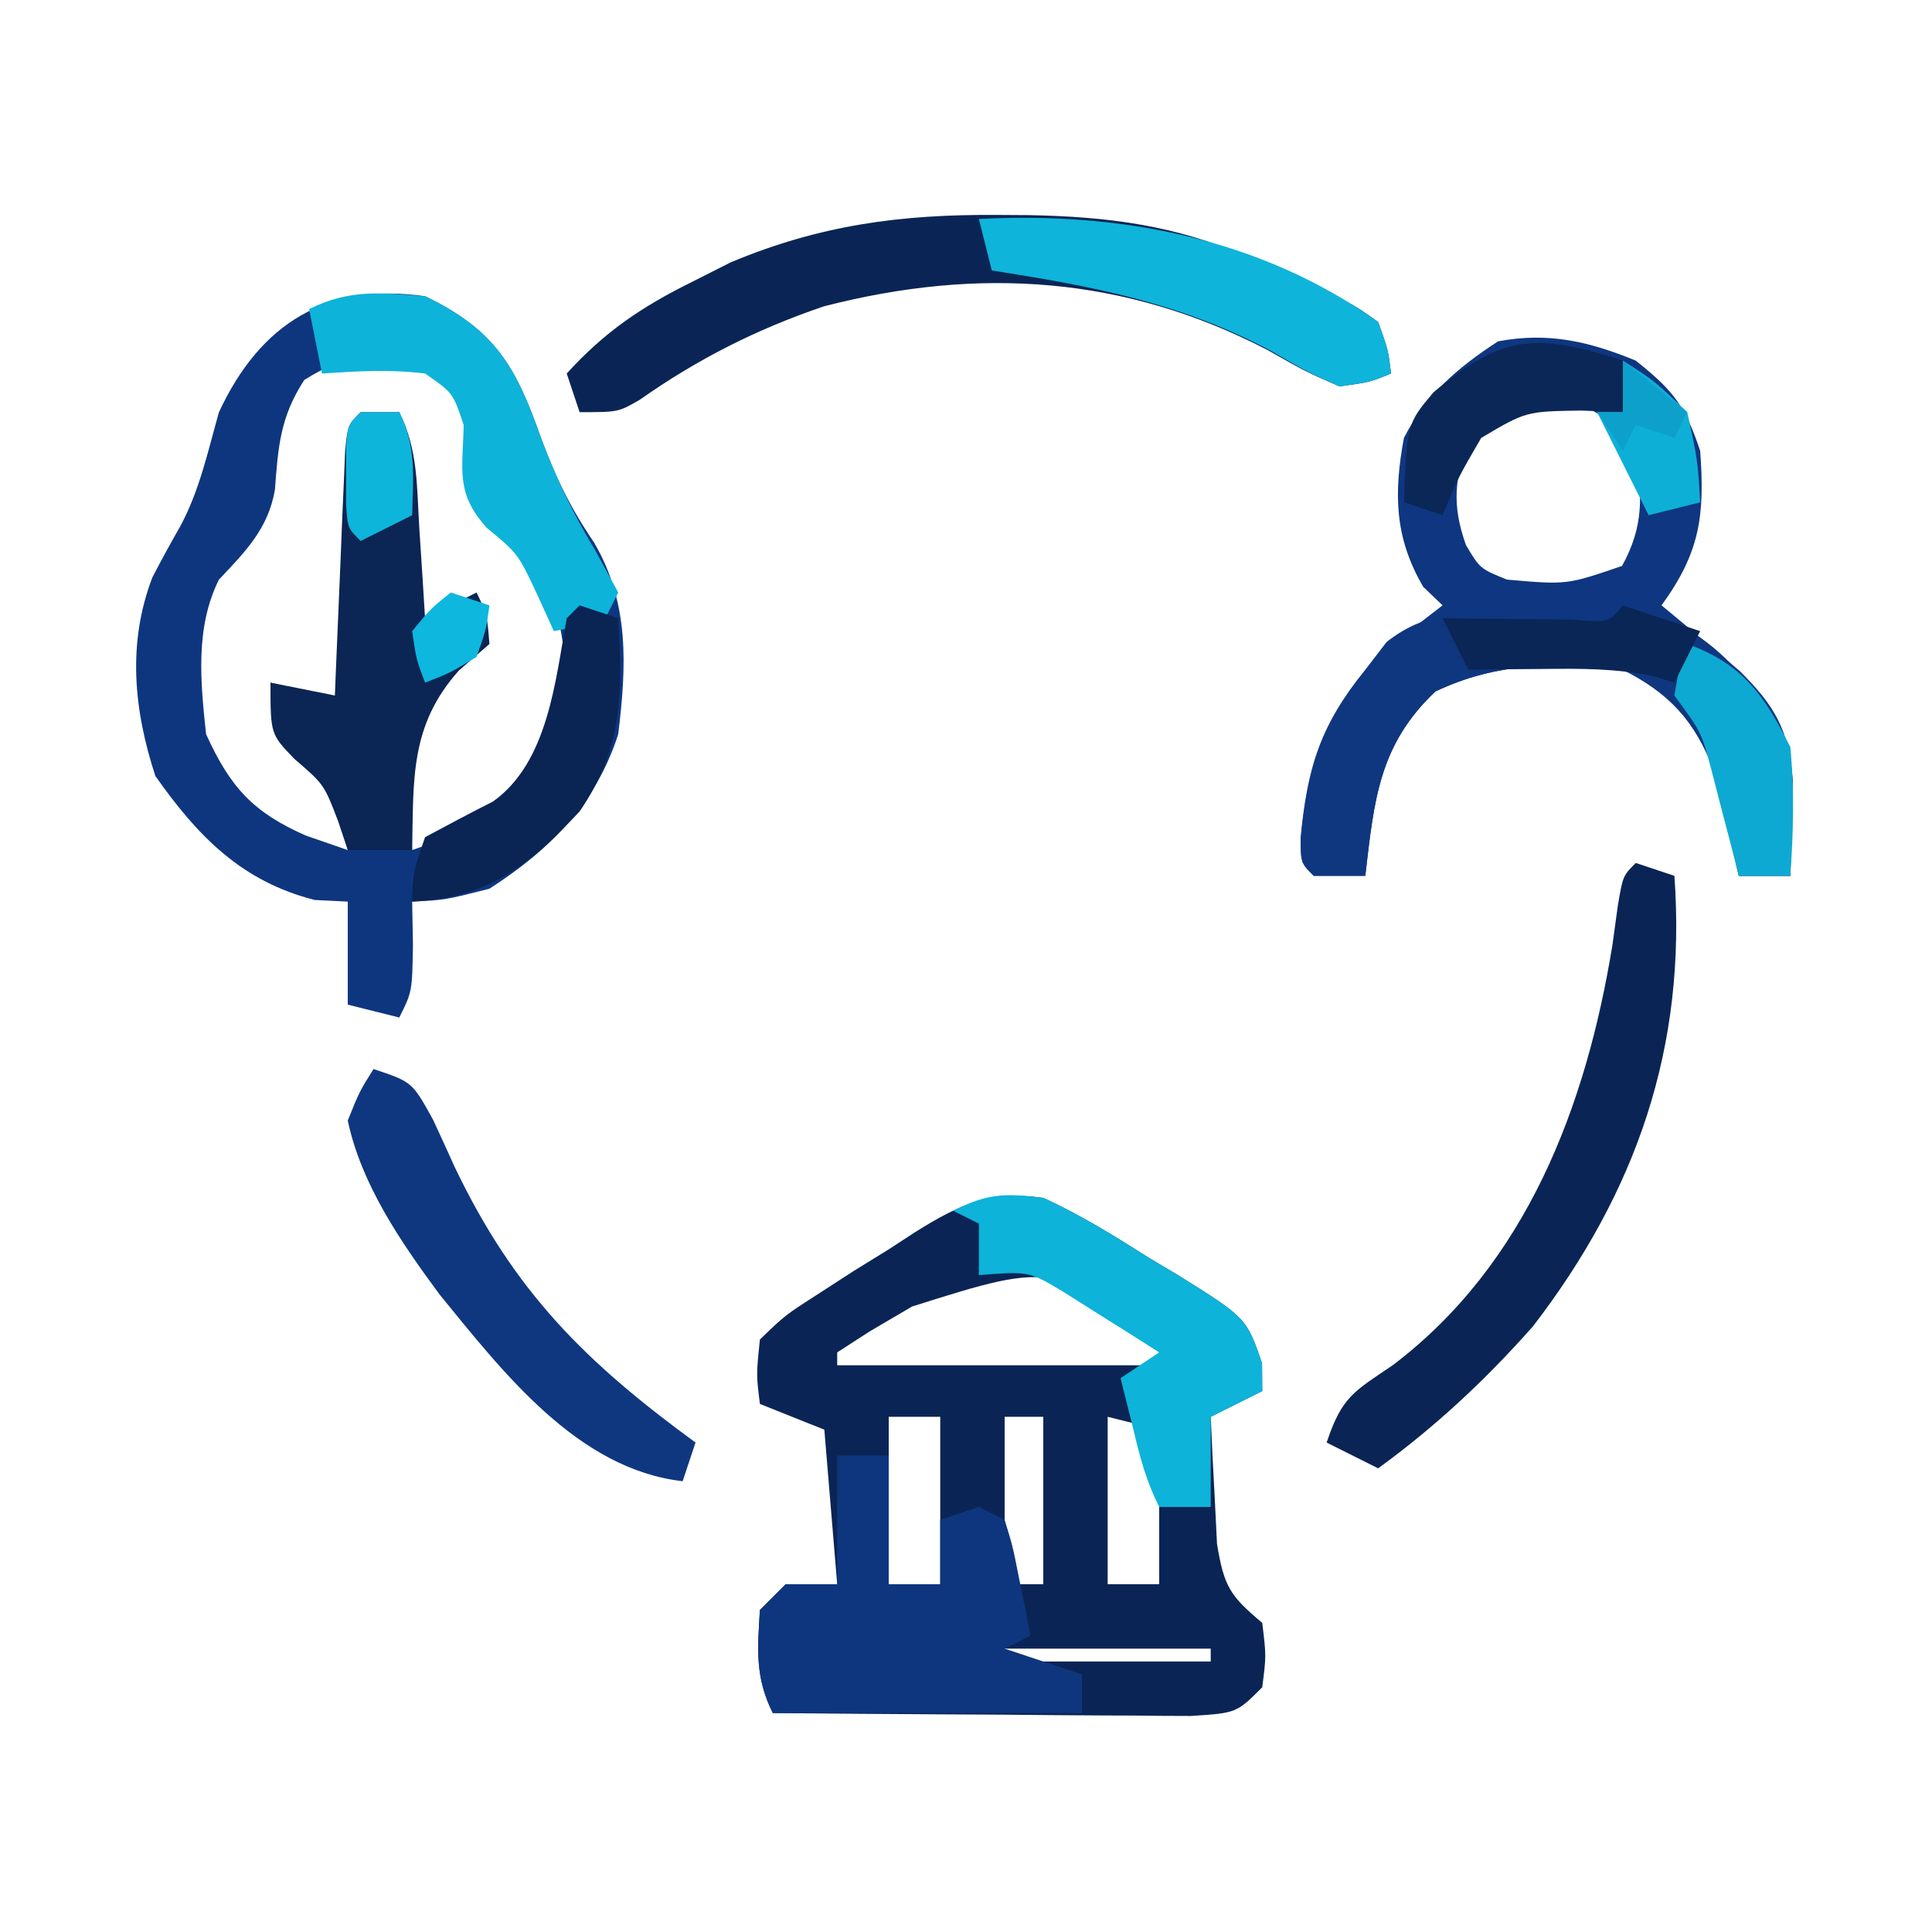
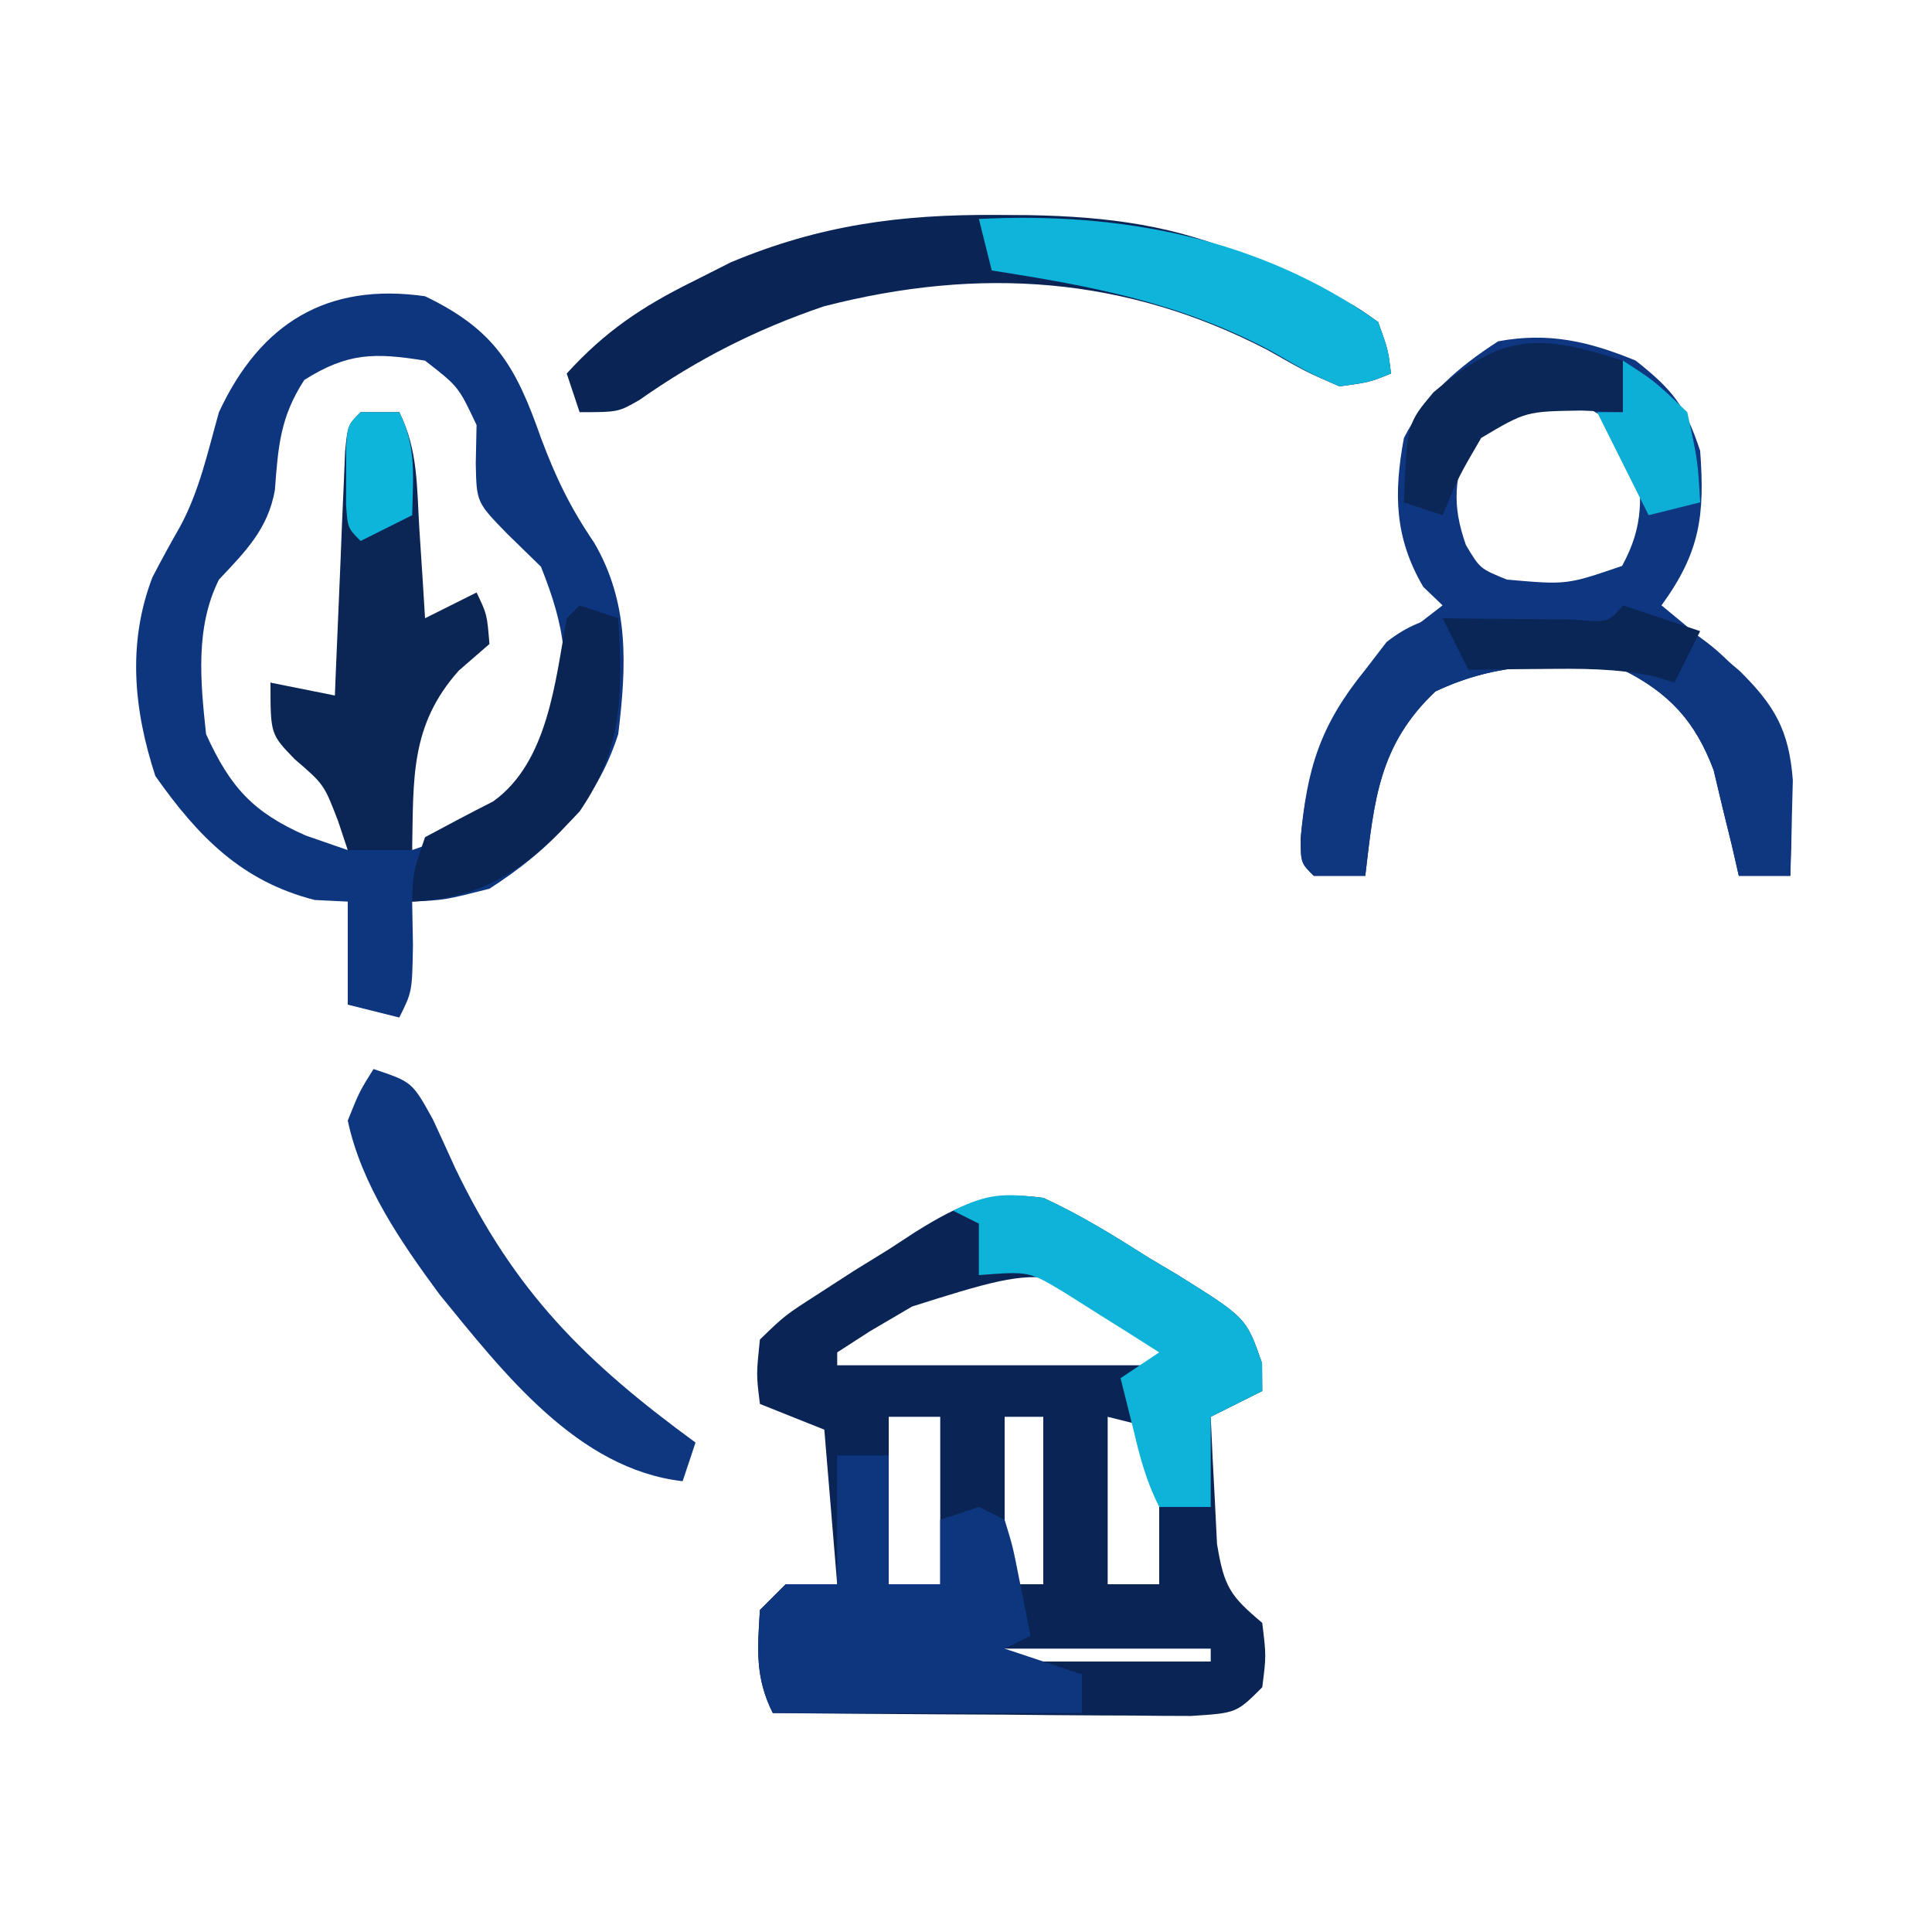
<svg xmlns="http://www.w3.org/2000/svg" version="1.1" width="150" height="150">
  <path d="M0 0 C2.902 1.329 5.557 2.98 8.25 4.688 C8.982 5.123 9.714 5.558 10.469 6.006 C15.761 9.314 15.761 9.314 16.984 12.832 C16.992 13.905 16.992 13.905 17 15 C15.02 15.99 15.02 15.99 13 17 C13.087 19.105 13.195 21.209 13.312 23.312 C13.371 24.484 13.429 25.656 13.488 26.863 C14.034 30.208 14.51 30.905 17 33 C17.312 35.562 17.312 35.562 17 38 C15 40 15 40 11.468 40.227 C9.955 40.227 8.442 40.215 6.93 40.195 C6.133 40.192 5.337 40.19 4.517 40.187 C1.969 40.176 -0.578 40.15 -3.125 40.125 C-4.85 40.115 -6.576 40.106 -8.301 40.098 C-12.534 40.076 -16.767 40.041 -21 40 C-22.381 37.237 -22.191 35.053 -22 32 C-21.34 31.34 -20.68 30.68 -20 30 C-18.68 30 -17.36 30 -16 30 C-16.33 26.04 -16.66 22.08 -17 18 C-19.475 17.01 -19.475 17.01 -22 16 C-22.285 13.723 -22.285 13.723 -22 11 C-20.059 9.121 -20.059 9.121 -17.438 7.438 C-16.525 6.847 -15.612 6.257 -14.672 5.648 C-13.79 5.104 -12.908 4.56 -12 4 C-10.987 3.339 -10.987 3.339 -9.953 2.664 C-6.416 0.457 -4.128 -0.573 0 0 Z M-10.188 8.438 C-11.818 9.395 -11.818 9.395 -13.48 10.371 C-14.312 10.909 -15.143 11.446 -16 12 C-16 12.33 -16 12.66 -16 13 C-7.09 13 1.82 13 11 13 C1.134 4.861 1.134 4.861 -10.188 8.438 Z M-12 17 C-12 21.29 -12 25.58 -12 30 C-10.68 30 -9.36 30 -8 30 C-8 25.71 -8 21.42 -8 17 C-9.32 17 -10.64 17 -12 17 Z M-3 17 C-3 21.29 -3 25.58 -3 30 C-2.01 30 -1.02 30 0 30 C0 25.71 0 21.42 0 17 C-0.99 17 -1.98 17 -3 17 Z M5 17 C5 21.29 5 25.58 5 30 C6.32 30 7.64 30 9 30 C9 26.04 9 22.08 9 18 C7.68 17.67 6.36 17.34 5 17 Z M-18 35 C-18 35.33 -18 35.66 -18 36 C-7.77 36 2.46 36 13 36 C13 35.67 13 35.34 13 35 C2.77 35 -7.46 35 -18 35 Z " fill="#0A2555" transform="translate(81,93)" />
  <path d="M0 0 C5.426 2.609 7.04 5.414 9 11 C10.156 14.082 11.253 16.373 13.125 19.125 C15.881 23.842 15.642 28.701 15 34 C13.267 39.403 9.714 42.967 5 46 C1.562 46.875 1.562 46.875 -1 47 C-0.979 48.114 -0.959 49.227 -0.938 50.375 C-1 54 -1 54 -2 56 C-3.32 55.67 -4.64 55.34 -6 55 C-6 52.36 -6 49.72 -6 47 C-6.846 46.959 -7.691 46.917 -8.562 46.875 C-14.229 45.433 -17.621 41.957 -20.938 37.25 C-22.613 32.125 -23.129 26.953 -21.168 21.824 C-20.478 20.493 -19.759 19.175 -19.012 17.875 C-17.502 15.077 -16.863 12.049 -16 9 C-12.786 2.091 -7.613 -1.088 0 0 Z M-9.375 6.5 C-11.242 9.373 -11.405 11.664 -11.656 15.035 C-12.187 18.067 -13.937 19.808 -16 22 C-17.859 25.717 -17.436 29.943 -17 34 C-15.114 38.149 -13.339 40.075 -9.25 41.875 C-8.178 42.246 -7.105 42.617 -6 43 C-6.49 38.59 -7.877 37.026 -11 34 C-11.75 31.75 -11.75 31.75 -12 30 C-10.02 30.66 -8.04 31.32 -6 32 C-5.67 24.74 -5.34 17.48 -5 10 C-4.01 9.67 -3.02 9.34 -2 9 C-1.67 14.61 -1.34 20.22 -1 26 C0.65 25.34 2.3 24.68 4 24 C3.593 26.848 3.287 27.783 0.938 29.562 C-2.223 33.539 -1.304 38.105 -1 43 C4.599 41.062 7.2 39.492 10 34 C11.451 29.128 10.88 25.699 9 21 C8.134 20.154 7.268 19.309 6.375 18.438 C4 16 4 16 3.938 13 C3.958 12.01 3.979 11.02 4 10 C2.591 7.01 2.591 7.01 0 5 C-3.908 4.372 -6.004 4.371 -9.375 6.5 Z " fill="#0E367F" transform="translate(33,23)" />
  <path d="M0 0 C2.894 2.3 3.828 3.483 5 7 C5.373 12.034 4.989 14.89 2 19 C2.554 19.459 3.109 19.918 3.68 20.391 C4.404 21.004 5.129 21.618 5.875 22.25 C6.954 23.155 6.954 23.155 8.055 24.078 C10.8 26.791 11.902 28.712 12.195 32.578 C12.172 33.46 12.149 34.342 12.125 35.25 C12.107 36.142 12.089 37.034 12.07 37.953 C12.047 38.629 12.024 39.304 12 40 C10.68 40 9.36 40 8 40 C7.83 39.252 7.66 38.505 7.484 37.734 C7.242 36.75 7 35.765 6.75 34.75 C6.402 33.288 6.402 33.288 6.047 31.797 C4.633 28.019 2.606 25.803 -1 24 C-6.31 23.471 -10.693 23.381 -15.562 25.688 C-19.957 29.856 -20.309 34.127 -21 40 C-22.32 40 -23.64 40 -25 40 C-26 39 -26 39 -26.02 37.145 C-25.391 30.067 -23.235 25.768 -17.75 21.125 C-16.843 20.424 -15.935 19.723 -15 19 C-15.495 18.526 -15.99 18.051 -16.5 17.562 C-18.731 13.752 -18.799 10.309 -18 6 C-16.277 2.647 -13.848 0.55 -10.688 -1.5 C-6.784 -2.226 -3.649 -1.504 0 0 Z M-13 6 C-14.029 9.224 -14.314 11.105 -13.188 14.312 C-12.093 16.151 -12.093 16.151 -10 17 C-5.357 17.409 -5.357 17.409 -1.062 15.938 C0.66 12.797 0.491 10.502 0 7 C-2.185 4.468 -2.185 4.468 -5 3 C-8.695 3 -10.114 3.721 -13 6 Z " fill="#0F3680" transform="translate(127,28)" />
  <path d="M0 0 C1.257 0.007 1.257 0.007 2.539 0.015 C8.667 0.131 13.977 0.807 19.625 3.312 C20.543 3.699 21.461 4.086 22.406 4.484 C27.52 6.812 27.52 6.812 29.625 8.312 C30.402 10.473 30.402 10.473 30.625 12.312 C28.973 12.988 28.973 12.988 26.625 13.312 C23.996 12.168 23.996 12.168 21.062 10.5 C10.025 4.761 -1.335 3.977 -13.43 7.102 C-18.655 8.882 -23.205 11.184 -27.719 14.359 C-29.375 15.312 -29.375 15.312 -32.375 15.312 C-32.705 14.322 -33.035 13.332 -33.375 12.312 C-30.42 9.062 -27.555 7.132 -23.625 5.188 C-22.64 4.69 -21.655 4.192 -20.641 3.68 C-13.708 0.777 -7.435 -0.052 0 0 Z " fill="#0A2555" transform="translate(77.375,16.688)" />
  <path d="M0 0 C1.32 0 2.64 0 4 0 C4 3.3 4 6.6 4 10 C5.32 10 6.64 10 8 10 C8 8.35 8 6.7 8 5 C8.99 4.67 9.98 4.34 11 4 C11.66 4.33 12.32 4.66 13 5 C13.633 7.066 13.633 7.066 14.125 9.562 C14.293 10.389 14.46 11.215 14.633 12.066 C14.754 12.704 14.875 13.343 15 14 C14.01 14.495 14.01 14.495 13 15 C14.98 15.66 16.96 16.32 19 17 C19 17.99 19 18.98 19 20 C11.08 20 3.16 20 -5 20 C-6.381 17.237 -6.191 15.053 -6 12 C-5.34 11.34 -4.68 10.68 -4 10 C-2.68 10 -1.36 10 0 10 C0 6.7 0 3.4 0 0 Z " fill="#0E367F" transform="translate(65,113)" />
-   <path d="M0 0 C0.99 0.33 1.98 0.66 3 1 C3.956 14.25 0.078 25.507 -8 36 C-11.672 40.138 -15.526 43.746 -20 47 C-21.32 46.34 -22.64 45.68 -24 45 C-22.813 41.44 -21.902 41.052 -18.875 39 C-8.485 31.138 -3.855 18.882 -1.812 6.375 C-1.675 5.372 -1.537 4.369 -1.395 3.336 C-1 1 -1 1 0 0 Z " fill="#0A2555" transform="translate(127,67)" />
  <path d="M0 0 C5.918 1.268 8.586 4.285 12 9 C13.262 11.525 13.099 13.312 13.062 16.125 C13.053 17.035 13.044 17.945 13.035 18.883 C13.024 19.581 13.012 20.28 13 21 C11.68 21 10.36 21 9 21 C8.83 20.252 8.66 19.505 8.484 18.734 C8.242 17.75 8 16.765 7.75 15.75 C7.402 14.288 7.402 14.288 7.047 12.797 C5.633 9.019 3.606 6.803 0 5 C-5.31 4.471 -9.693 4.381 -14.562 6.688 C-18.957 10.856 -19.309 15.127 -20 21 C-21.32 21 -22.64 21 -24 21 C-25 20 -25 20 -25.02 18.145 C-24.537 12.713 -23.535 9.343 -20 5 C-19.18 3.933 -19.18 3.933 -18.344 2.844 C-15.103 0.294 -12.241 0.592 -8.312 0.812 C-5.873 0.906 -3.442 0.968 -1 1 C-0.67 0.67 -0.34 0.34 0 0 Z " fill="#0F3780" transform="translate(126,47)" />
  <path d="M0 0 C0.99 0 1.98 0 3 0 C4.481 2.962 4.353 5.835 4.562 9.125 C4.646 10.406 4.73 11.688 4.816 13.008 C4.877 13.995 4.938 14.983 5 16 C6.32 15.34 7.64 14.68 9 14 C9.812 15.688 9.812 15.688 10 18 C8.824 19.021 8.824 19.021 7.625 20.062 C3.825 24.314 4.107 28.468 4 34 C2.35 34 0.7 34 -1 34 C-1.371 32.886 -1.371 32.886 -1.75 31.75 C-2.843 28.901 -2.843 28.901 -5.125 26.938 C-7 25 -7 25 -7 21 C-5.35 21.33 -3.7 21.66 -2 22 C-1.962 21.054 -1.962 21.054 -1.924 20.088 C-1.808 17.246 -1.686 14.404 -1.562 11.562 C-1.504 10.073 -1.504 10.073 -1.443 8.553 C-1.401 7.608 -1.36 6.664 -1.316 5.691 C-1.261 4.38 -1.261 4.38 -1.205 3.041 C-1 1 -1 1 0 0 Z " fill="#0B2554" transform="translate(28,32)" />
  <path d="M0 0 C3 1 3 1 4.613 3.914 C5.186 5.148 5.752 6.385 6.312 7.625 C10.933 17.28 16.407 22.717 25 29 C24.67 29.99 24.34 30.98 24 32 C15.849 31.072 10.069 23.553 5.125 17.5 C2.137 13.448 -0.941 8.988 -2 4 C-1.09 1.738 -1.09 1.738 0 0 Z " fill="#0F3780" transform="translate(29,83)" />
  <path d="M0 0 C2.905 1.324 5.557 2.98 8.25 4.688 C8.982 5.123 9.714 5.558 10.469 6.006 C15.761 9.314 15.761 9.314 16.984 12.832 C16.99 13.547 16.995 14.263 17 15 C15.02 15.99 15.02 15.99 13 17 C13 19.31 13 21.62 13 24 C11.68 24 10.36 24 9 24 C7.988 21.976 7.517 20.196 7 18 C6.814 17.258 6.629 16.515 6.438 15.75 C6.221 14.884 6.221 14.884 6 14 C6.99 13.34 7.98 12.68 9 12 C7.424 10.989 5.839 9.992 4.25 9 C3.368 8.443 2.487 7.886 1.578 7.312 C-1.112 5.698 -1.112 5.698 -5 6 C-5 4.68 -5 3.36 -5 2 C-5.66 1.67 -6.32 1.34 -7 1 C-4.305 -0.348 -3.029 -0.372 0 0 Z " fill="#0DB3D9" transform="translate(81,93)" />
-   <path d="M0 0 C5.426 2.609 7.04 5.414 9 11 C10.165 14.107 11.48 16.852 13.188 19.688 C14.085 21.327 14.085 21.327 15 23 C14.67 23.66 14.34 24.32 14 25 C11.938 25.625 11.938 25.625 10 26 C9.588 25.093 9.175 24.185 8.75 23.25 C7.22 19.98 7.22 19.98 4.812 18 C2.357 15.29 2.926 13.562 3 10 C2.167 7.5 2.167 7.5 0 6 C-2.755 5.663 -5.206 5.817 -8 6 C-8.33 4.35 -8.66 2.7 -9 1 C-5.89 -0.555 -3.437 -0.286 0 0 Z " fill="#0EB3D9" transform="translate(33,23)" />
  <path d="M0 0 C10.975 -0.563 21.849 1.474 31 8 C31.777 10.16 31.777 10.16 32 12 C30.332 12.672 30.332 12.672 28 13 C25.512 11.891 25.512 11.891 22.688 10.25 C15.63 6.499 8.836 5.22 1 4 C0.67 2.68 0.34 1.36 0 0 Z " fill="#0EB4DA" transform="translate(76,17)" />
  <path d="M0 0 C0.99 0.33 1.98 0.66 3 1 C3.345 6.758 3.389 11.08 0 16 C-3.895 20.19 -7.079 22.711 -13 23 C-12.938 20.75 -12.938 20.75 -12 18 C-10.248 17.059 -8.494 16.122 -6.719 15.227 C-2.445 12.176 -1.883 5.855 -1 1 C-0.67 0.67 -0.34 0.34 0 0 Z " fill="#0A2454" transform="translate(45,47)" />
  <path d="M0 0 C0 1.32 0 2.64 0 4 C-1.609 3.938 -1.609 3.938 -3.25 3.875 C-7.526 3.942 -7.526 3.942 -11 6 C-12.767 9.033 -12.767 9.033 -14 12 C-14.99 11.67 -15.98 11.34 -17 11 C-16.761 4.905 -16.761 4.905 -14.703 2.457 C-9.268 -2.131 -6.592 -2.114 0 0 Z " fill="#0A2757" transform="translate(126,28)" />
-   <path d="M0 0 C4.277 1.527 6 4.001 8 8 C8.321 11.363 8.24 14.634 8 18 C6.68 18 5.36 18 4 18 C3.807 17.241 3.613 16.481 3.414 15.699 C3.154 14.705 2.893 13.711 2.625 12.688 C2.37 11.701 2.115 10.715 1.852 9.699 C1.081 6.819 1.081 6.819 -1 4 C-0.625 1.812 -0.625 1.812 0 0 Z " fill="#0EA9D2" transform="translate(131,50)" />
  <path d="M0 0 C1.98 0.66 3.96 1.32 6 2 C5.34 3.32 4.68 4.64 4 6 C3.203 5.754 3.203 5.754 2.391 5.504 C-0.539 4.886 -3.258 4.905 -6.25 4.938 C-7.328 4.947 -8.405 4.956 -9.516 4.965 C-10.745 4.982 -10.745 4.982 -12 5 C-12.66 3.68 -13.32 2.36 -14 1 C-13.073 1.012 -12.146 1.023 -11.191 1.035 C-9.395 1.049 -9.395 1.049 -7.562 1.062 C-5.77 1.08 -5.77 1.08 -3.941 1.098 C-1.111 1.339 -1.111 1.339 0 0 Z " fill="#0A2657" transform="translate(126,47)" />
  <path d="M0 0 C2.438 1.562 2.438 1.562 5 4 C5.812 7.75 5.812 7.75 6 11 C4.68 11.33 3.36 11.66 2 12 C0.667 9.333 -0.667 6.667 -2 4 C-1.34 4 -0.68 4 0 4 C0 2.68 0 1.36 0 0 Z " fill="#0EAFD6" transform="translate(126,28)" />
  <path d="M0 0 C0.99 0 1.98 0 3 0 C4.354 2.709 4.065 5.009 4 8 C2.02 8.99 2.02 8.99 0 10 C-1 9 -1 9 -1.133 7.188 C-1.13 6.466 -1.128 5.744 -1.125 5 C-1.128 4.278 -1.13 3.556 -1.133 2.812 C-1 1 -1 1 0 0 Z " fill="#0EB5DB" transform="translate(28,32)" />
-   <path d="M0 0 C0.99 0.33 1.98 0.66 3 1 C2.75 2.875 2.75 2.875 2 5 C-0.062 6.25 -0.062 6.25 -2 7 C-2.688 5.188 -2.688 5.188 -3 3 C-1.562 1.25 -1.562 1.25 0 0 Z " fill="#0EB7DD" transform="translate(35,46)" />
-   <path d="M0 0 C1.65 1.32 3.3 2.64 5 4 C4.67 4.66 4.34 5.32 4 6 C3.01 5.67 2.02 5.34 1 5 C0.67 5.66 0.34 6.32 0 7 C-0.66 6.01 -1.32 5.02 -2 4 C-1.34 4 -0.68 4 0 4 C0 2.68 0 1.36 0 0 Z " fill="#0DA0CB" transform="translate(126,28)" />
</svg>